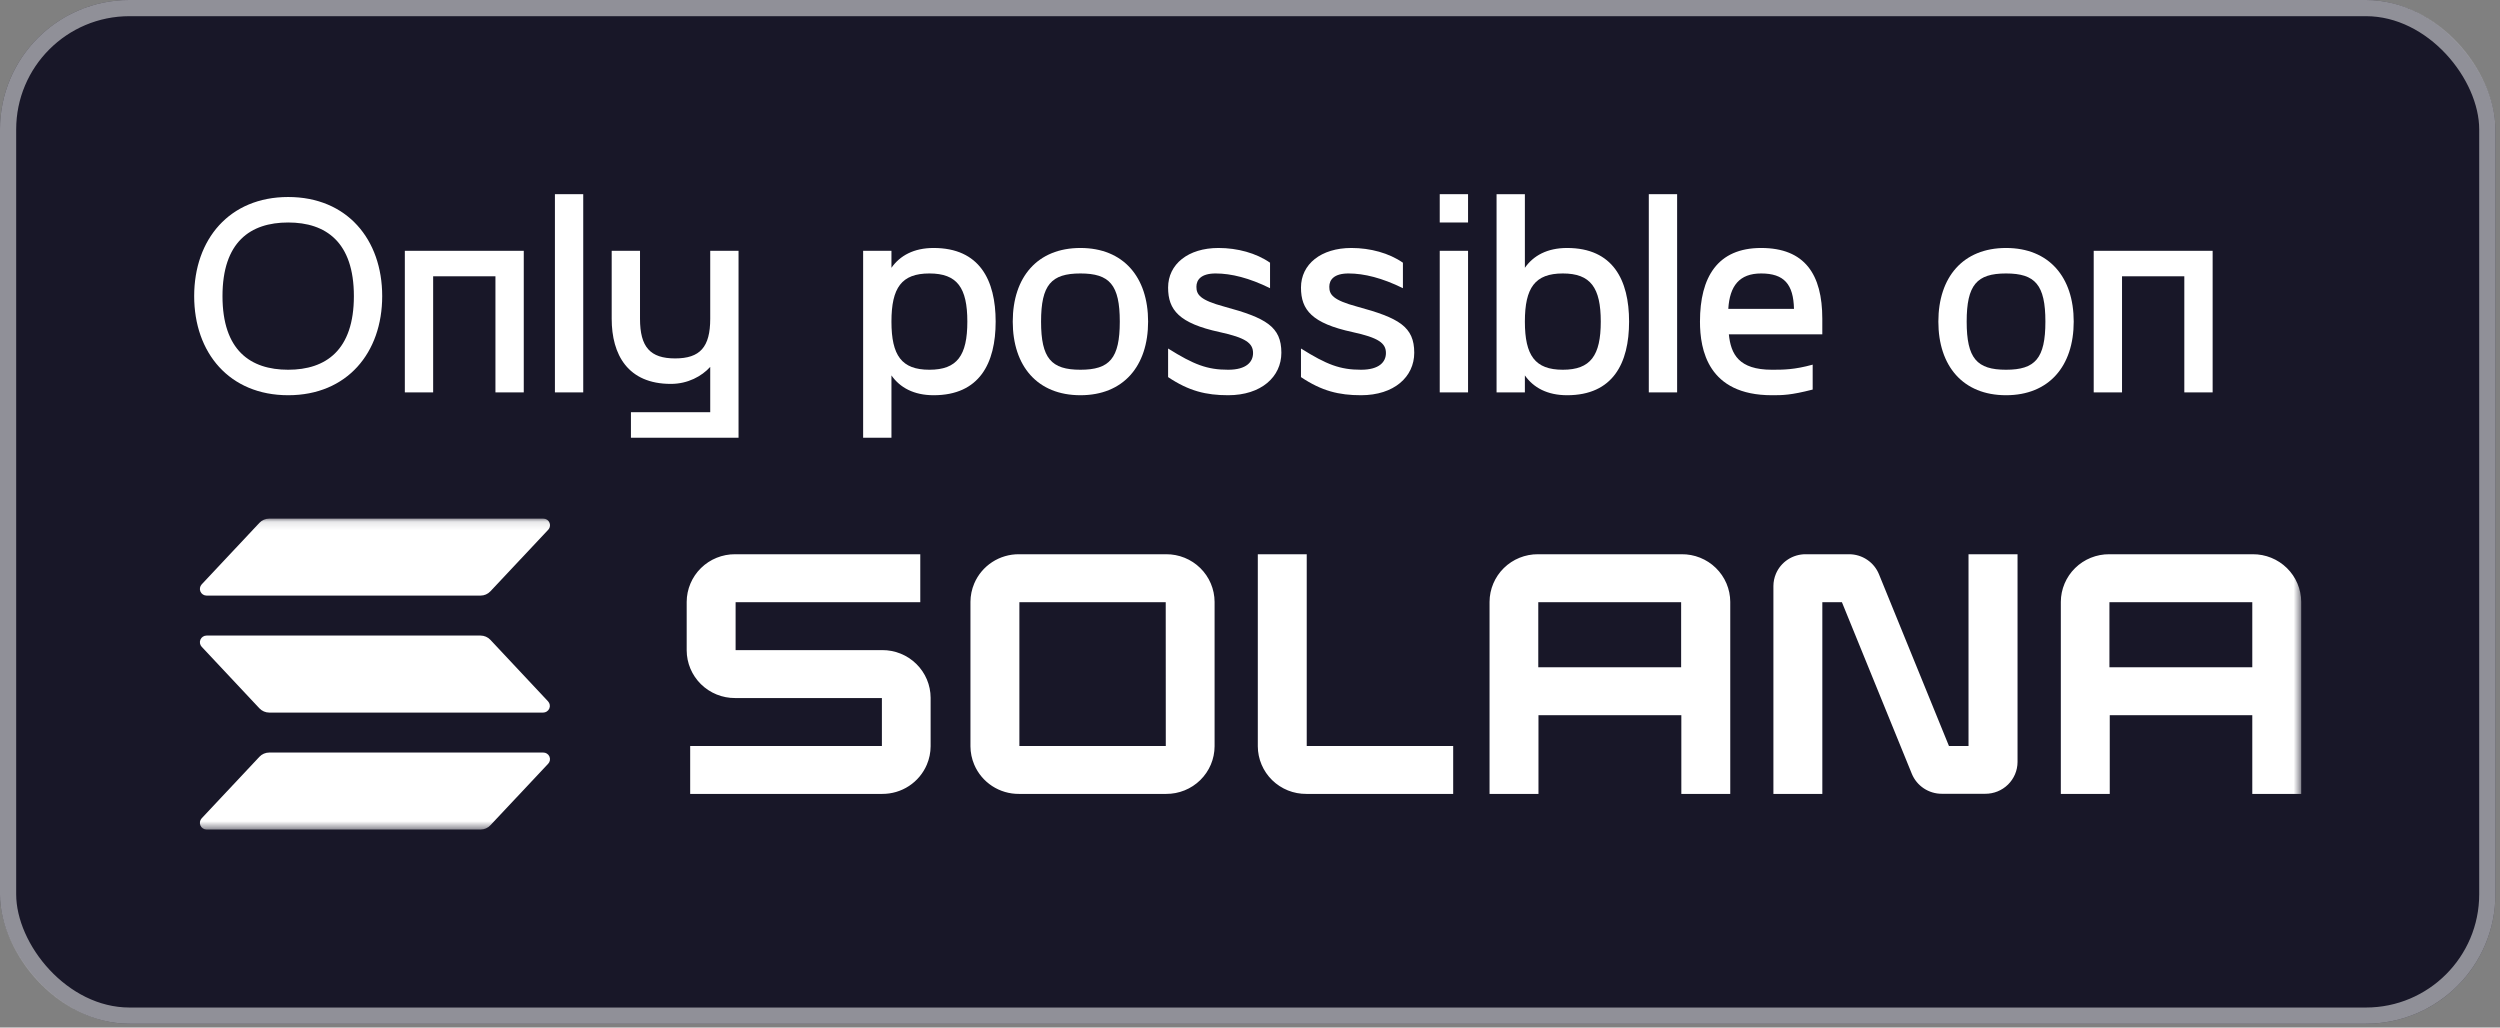
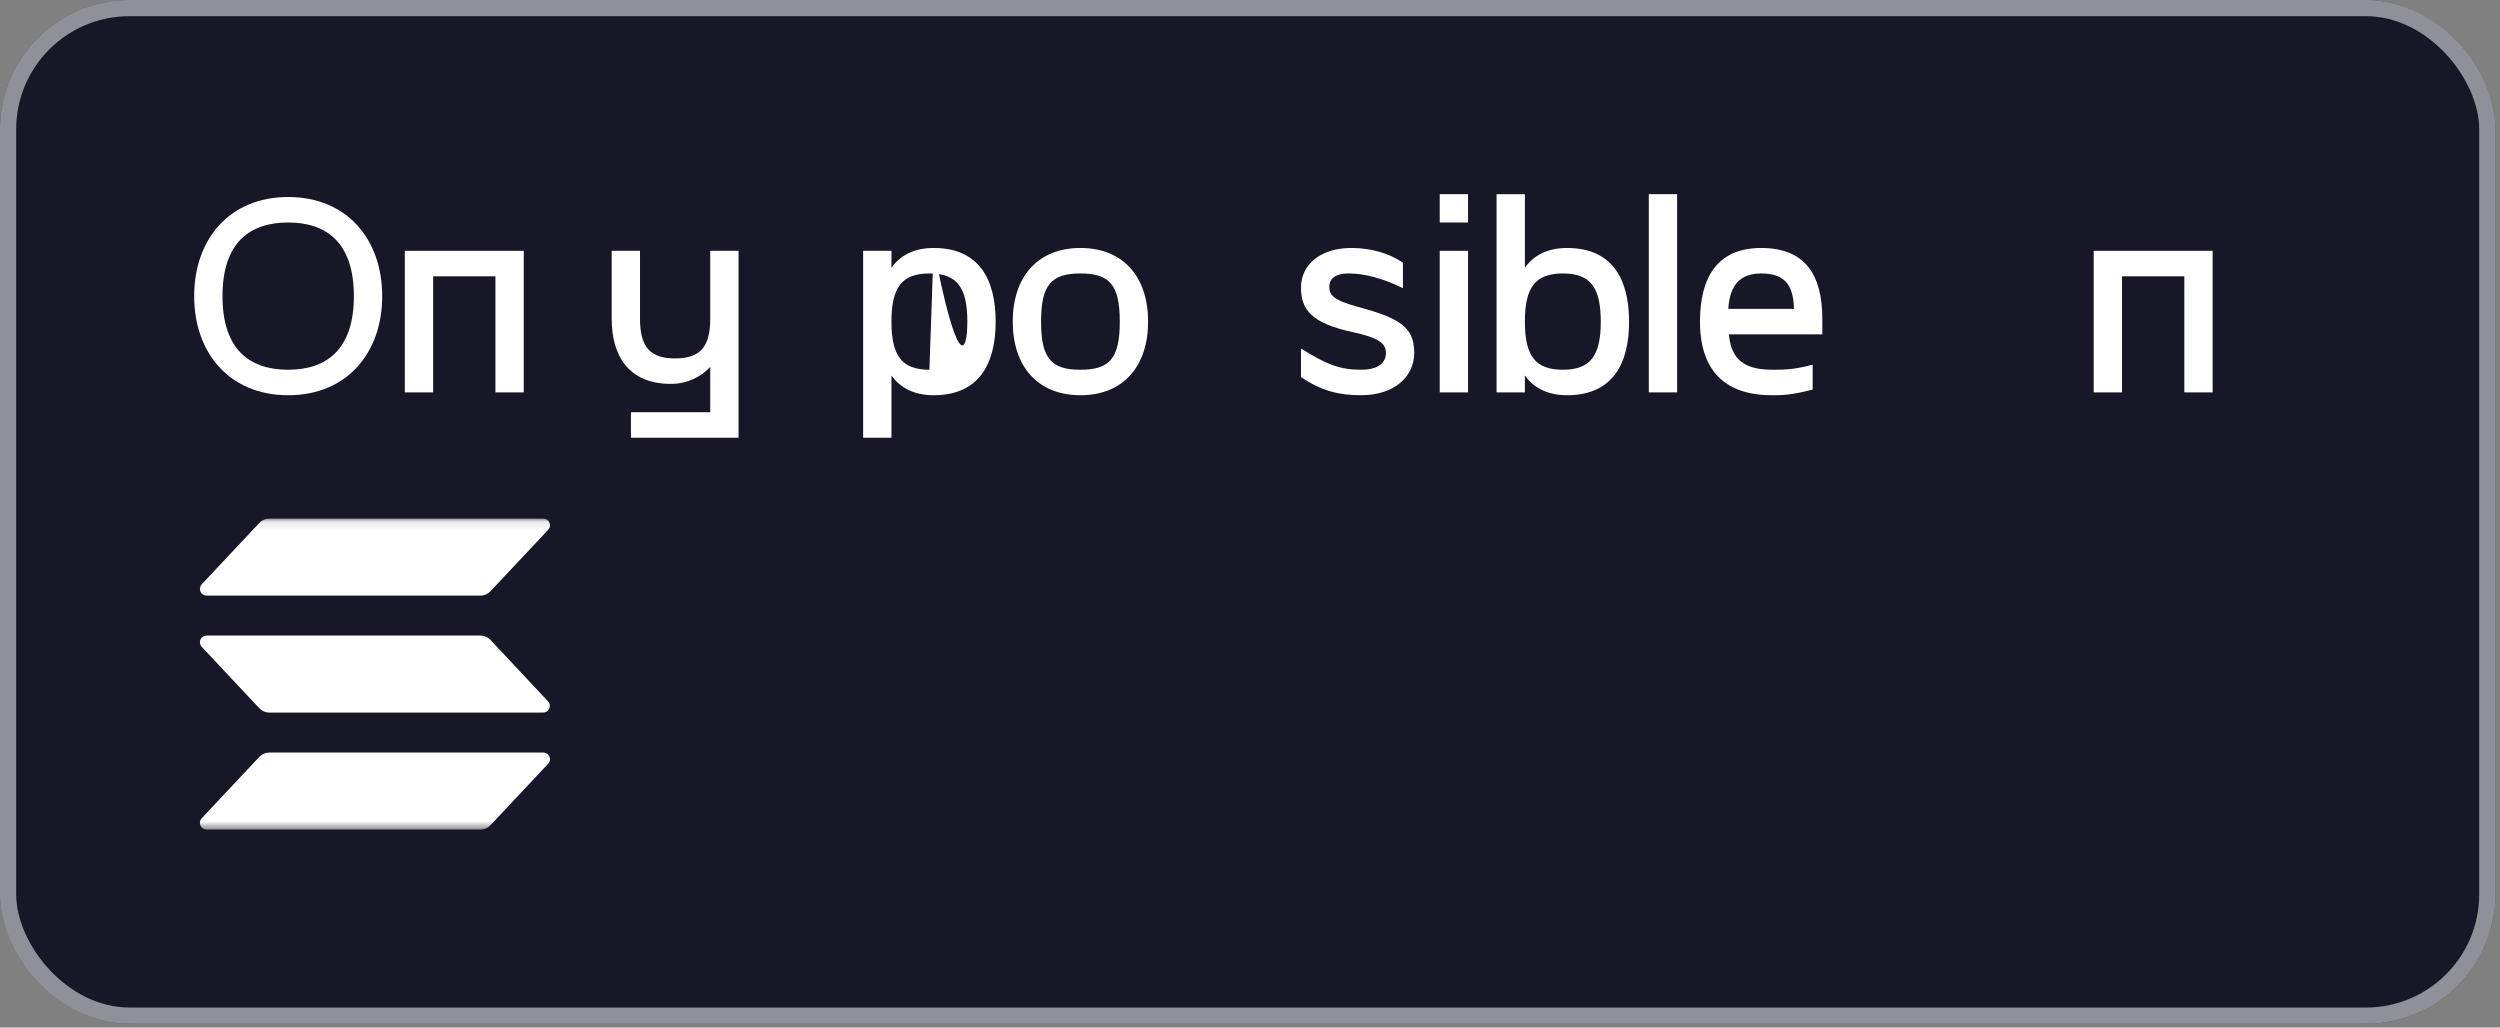
<svg xmlns="http://www.w3.org/2000/svg" width="309" height="127" viewBox="0 0 309 127" fill="none">
  <rect x="0" y="0" width="309" height="127" fill="#808080" stroke="none" />
  <rect width="308.43" height="126.53" rx="16" fill="#181728" />
  <rect x="1" y="1" width="306.43" height="124.53" rx="15" stroke="white" stroke-opacity="0.52" stroke-width="2" />
  <path d="M269.982 34.15H262.282V48.5H258.782V31H273.482V48.5H269.982V34.15Z" fill="white" />
-   <path d="M247.946 48.85C242.626 48.85 239.581 45.245 239.581 39.75C239.581 34.255 242.626 30.65 247.946 30.65C253.266 30.65 256.311 34.255 256.311 39.75C256.311 45.245 253.266 48.85 247.946 48.85ZM247.946 45.7C251.551 45.7 252.811 44.3 252.811 39.75C252.811 35.2 251.551 33.8 247.946 33.8C244.341 33.8 243.081 35.2 243.081 39.75C243.081 44.3 244.341 45.7 247.946 45.7Z" fill="white" />
  <path d="M219.007 48.85C211.097 48.85 210.117 43.215 210.117 39.75C210.117 34.255 212.287 30.65 217.677 30.65C223.067 30.65 225.237 33.905 225.237 39.4V41.325H213.687C213.932 43.775 214.912 45.7 219.007 45.7C220.407 45.7 221.772 45.7 224.047 45.07V48.15C221.317 48.85 220.337 48.85 219.007 48.85ZM213.617 38.175H221.737C221.667 35.13 220.512 33.8 217.677 33.8C214.982 33.8 213.792 35.34 213.617 38.175Z" fill="white" />
  <path d="M203.792 24H207.292V48.5H203.792V24Z" fill="white" />
  <path d="M193.69 30.65C199.36 30.65 201.355 34.605 201.355 39.75C201.355 44.895 199.36 48.85 193.69 48.85C191.24 48.85 189.525 47.905 188.475 46.4V48.5H184.975V24H188.475V33.1C189.525 31.595 191.24 30.65 193.69 30.65ZM193.165 45.7C196.595 45.7 197.855 43.95 197.855 39.75C197.855 35.55 196.595 33.8 193.165 33.8C189.735 33.8 188.475 35.55 188.475 39.75C188.475 43.95 189.735 45.7 193.165 45.7Z" fill="white" />
  <path d="M177.951 24H181.451V27.5H177.951V24ZM177.951 31H181.451V48.5H177.951V31Z" fill="white" />
  <path d="M168.221 48.85C165.491 48.85 163.356 48.325 160.801 46.61V43.075C163.986 45.07 165.631 45.7 168.221 45.7C170.496 45.7 171.301 44.72 171.301 43.635C171.301 42.41 170.391 41.745 167.171 41.045C162.166 39.96 160.801 38.315 160.801 35.55C160.801 32.645 163.286 30.65 167.031 30.65C169.376 30.65 171.686 31.28 173.401 32.47V35.62C170.846 34.36 168.606 33.8 166.681 33.8C164.896 33.8 164.301 34.57 164.301 35.445C164.301 36.425 164.756 37.09 167.731 37.895C172.911 39.295 174.801 40.38 174.801 43.6C174.801 46.575 172.316 48.85 168.221 48.85Z" fill="white" />
-   <path d="M151.797 48.85C149.067 48.85 146.932 48.325 144.377 46.61V43.075C147.562 45.07 149.207 45.7 151.797 45.7C154.072 45.7 154.877 44.72 154.877 43.635C154.877 42.41 153.967 41.745 150.747 41.045C145.742 39.96 144.377 38.315 144.377 35.55C144.377 32.645 146.862 30.65 150.607 30.65C152.952 30.65 155.262 31.28 156.977 32.47V35.62C154.422 34.36 152.182 33.8 150.257 33.8C148.472 33.8 147.877 34.57 147.877 35.445C147.877 36.425 148.332 37.09 151.307 37.895C156.487 39.295 158.377 40.38 158.377 43.6C158.377 46.575 155.892 48.85 151.797 48.85Z" fill="white" />
  <path d="M133.541 48.85C128.221 48.85 125.176 45.245 125.176 39.75C125.176 34.255 128.221 30.65 133.541 30.65C138.861 30.65 141.906 34.255 141.906 39.75C141.906 45.245 138.861 48.85 133.541 48.85ZM133.541 45.7C137.146 45.7 138.406 44.3 138.406 39.75C138.406 35.2 137.146 33.8 133.541 33.8C129.936 33.8 128.676 35.2 128.676 39.75C128.676 44.3 129.936 45.7 133.541 45.7Z" fill="white" />
-   <path d="M115.398 30.65C121.068 30.65 123.063 34.605 123.063 39.75C123.063 44.895 121.068 48.85 115.398 48.85C112.948 48.85 111.233 47.905 110.183 46.4V54.1H106.683V31H110.183V33.1C111.233 31.595 112.948 30.65 115.398 30.65ZM114.873 45.7C118.303 45.7 119.563 43.95 119.563 39.75C119.563 35.55 118.303 33.8 114.873 33.8C111.443 33.8 110.183 35.55 110.183 39.75C110.183 43.95 111.443 45.7 114.873 45.7Z" fill="white" />
+   <path d="M115.398 30.65C121.068 30.65 123.063 34.605 123.063 39.75C123.063 44.895 121.068 48.85 115.398 48.85C112.948 48.85 111.233 47.905 110.183 46.4V54.1H106.683V31H110.183V33.1C111.233 31.595 112.948 30.65 115.398 30.65ZC118.303 45.7 119.563 43.95 119.563 39.75C119.563 35.55 118.303 33.8 114.873 33.8C111.443 33.8 110.183 35.55 110.183 39.75C110.183 43.95 111.443 45.7 114.873 45.7Z" fill="white" />
  <path d="M87.784 31H91.284V54.1H77.984V50.95H87.784V45.35C86.734 46.505 85.019 47.45 82.919 47.45C77.6 47.45 75.605 43.845 75.605 39.4V31H79.105V39.4C79.105 42.9 80.365 44.3 83.445 44.3C86.525 44.3 87.784 42.9 87.784 39.4V31Z" fill="white" />
-   <path d="M68.588 24H72.088V48.5H68.588V24Z" fill="white" />
  <path d="M61.237 34.15H53.537V48.5H50.037V31H64.737V48.5H61.237V34.15Z" fill="white" />
  <path d="M35.62 48.85C28.34 48.85 24 43.6 24 36.6C24 29.6 28.34 24.35 35.62 24.35C42.9 24.35 47.24 29.6 47.24 36.6C47.24 43.6 42.9 48.85 35.62 48.85ZM35.62 45.7C40.275 45.7 43.74 43.285 43.74 36.6C43.74 29.915 40.275 27.5 35.62 27.5C30.93 27.5 27.5 29.915 27.5 36.6C27.5 43.285 30.93 45.7 35.62 45.7Z" fill="white" />
  <mask id="mask0_1_113" style="mask-type:luminance" maskUnits="userSpaceOnUse" x="24" y="64" width="261" height="39">
    <path d="M24 64.1L284.43 64.1V102.53H24V64.1Z" fill="white" />
  </mask>
  <g mask="url(#mask0_1_113)">
    <path d="M67.753 94.4L60.609 102.006C60.455 102.171 60.268 102.303 60.06 102.393C59.852 102.483 59.627 102.53 59.4 102.53H25.536C25.374 102.53 25.216 102.483 25.081 102.395C24.946 102.308 24.84 102.182 24.775 102.035C24.711 101.888 24.691 101.726 24.718 101.568C24.745 101.41 24.817 101.263 24.927 101.145L32.063 93.539C32.217 93.374 32.404 93.242 32.612 93.152C32.821 93.062 33.045 93.015 33.272 93.015H67.136C67.299 93.011 67.46 93.056 67.597 93.143C67.735 93.23 67.843 93.355 67.909 93.503C67.975 93.651 67.995 93.816 67.968 93.975C67.94 94.135 67.865 94.282 67.753 94.4ZM60.609 79.08C60.454 78.915 60.267 78.784 60.059 78.694C59.851 78.604 59.627 78.556 59.4 78.555H25.536C25.374 78.555 25.216 78.602 25.081 78.69C24.946 78.778 24.84 78.903 24.775 79.05C24.711 79.197 24.691 79.36 24.718 79.518C24.745 79.676 24.817 79.823 24.927 79.941L32.063 87.55C32.218 87.715 32.405 87.846 32.613 87.936C32.821 88.027 33.045 88.074 33.272 88.075H67.136C67.297 88.074 67.455 88.027 67.589 87.938C67.724 87.85 67.83 87.725 67.894 87.578C67.958 87.431 67.978 87.269 67.95 87.111C67.923 86.954 67.85 86.807 67.741 86.69L60.609 79.08ZM25.536 73.615H59.4C59.627 73.615 59.852 73.569 60.06 73.478C60.268 73.388 60.455 73.256 60.609 73.091L67.753 65.485C67.837 65.397 67.9 65.292 67.938 65.177C67.976 65.062 67.988 64.94 67.973 64.82C67.958 64.7 67.917 64.585 67.852 64.482C67.787 64.38 67.7 64.293 67.597 64.228C67.46 64.141 67.299 64.097 67.136 64.1H33.272C33.045 64.1 32.821 64.147 32.612 64.237C32.404 64.327 32.217 64.459 32.063 64.624L24.927 72.23C24.817 72.348 24.745 72.495 24.718 72.653C24.691 72.811 24.711 72.974 24.775 73.121C24.84 73.268 24.946 73.393 25.081 73.481C25.216 73.569 25.374 73.615 25.536 73.615Z" fill="white" />
-     <path d="M109.039 80.353H90.921V74.428H113.747V68.504H90.861C90.079 68.499 89.304 68.648 88.58 68.941C87.856 69.234 87.197 69.666 86.641 70.212C86.085 70.758 85.643 71.408 85.34 72.124C85.037 72.84 84.878 73.608 84.874 74.384V80.389C84.877 81.166 85.035 81.935 85.337 82.652C85.64 83.368 86.082 84.019 86.638 84.566C87.194 85.113 87.853 85.545 88.578 85.839C89.302 86.133 90.078 86.282 90.861 86.278H109.002V92.202H85.306V98.127H109.039C110.216 98.133 111.37 97.793 112.352 97.148C113.335 96.504 114.103 95.584 114.56 94.506C114.863 93.791 115.021 93.023 115.025 92.246V86.241C115.022 85.464 114.865 84.695 114.562 83.979C114.259 83.262 113.817 82.612 113.261 82.065C112.705 81.518 112.046 81.085 111.322 80.791C110.597 80.498 109.821 80.349 109.039 80.353ZM144.136 68.504H125.95C124.771 68.494 123.615 68.833 122.629 69.477C121.644 70.121 120.873 71.041 120.415 72.12C120.111 72.837 119.952 73.606 119.948 74.384V92.246C119.952 93.024 120.111 93.793 120.415 94.51C120.873 95.59 121.644 96.51 122.629 97.154C123.615 97.798 124.771 98.136 125.95 98.127H144.136C144.918 98.131 145.693 97.982 146.417 97.689C147.142 97.396 147.8 96.964 148.356 96.418C148.912 95.872 149.354 95.222 149.658 94.507C149.961 93.791 150.119 93.023 150.123 92.246V74.384C150.119 73.608 149.961 72.84 149.657 72.124C149.354 71.408 148.912 70.759 148.356 70.213C147.8 69.667 147.141 69.234 146.417 68.941C145.693 68.648 144.918 68.499 144.136 68.504ZM144.092 92.202H125.995V74.428H144.084L144.092 92.202ZM207.833 68.504H190.094C189.312 68.499 188.537 68.648 187.813 68.941C187.089 69.234 186.43 69.666 185.874 70.212C185.318 70.758 184.876 71.408 184.573 72.124C184.27 72.84 184.112 73.608 184.108 74.384V98.127H190.155V88.395H207.813V98.127H213.86V74.384C213.856 73.604 213.696 72.833 213.391 72.114C213.085 71.396 212.639 70.745 212.079 70.198C211.519 69.651 210.855 69.22 210.126 68.929C209.398 68.638 208.618 68.494 207.833 68.504ZM207.788 82.471H190.131V74.428H207.788V82.471ZM278.443 68.504H260.705C259.923 68.499 259.148 68.648 258.424 68.941C257.7 69.234 257.041 69.666 256.485 70.212C255.929 70.758 255.487 71.408 255.184 72.124C254.88 72.84 254.722 73.608 254.718 74.384V98.127H260.765V88.395H278.383V98.127H284.43V74.384C284.426 73.608 284.268 72.84 283.964 72.124C283.661 71.408 283.219 70.759 282.663 70.213C281.54 69.11 280.022 68.495 278.443 68.504ZM278.383 82.471H260.725V74.428H278.383V82.471ZM243.309 92.202H240.89L232.243 70.985C231.947 70.253 231.437 69.626 230.779 69.184C230.121 68.742 229.345 68.505 228.55 68.504H223.184C222.399 68.499 221.63 68.727 220.975 69.157C220.319 69.587 219.807 70.2 219.503 70.919C219.301 71.397 219.196 71.909 219.193 72.427V98.127H225.24V74.428H227.659L236.303 95.645C236.604 96.376 237.118 97.001 237.778 97.44C238.439 97.879 239.216 98.113 240.012 98.111H245.377C245.899 98.114 246.416 98.014 246.899 97.819C247.382 97.623 247.821 97.334 248.191 96.97C248.94 96.234 249.363 95.233 249.368 94.188V68.504H243.309V92.202ZM161.512 68.504H155.465V92.246C155.469 93.024 155.627 93.794 155.932 94.511C156.236 95.228 156.68 95.878 157.238 96.425C157.796 96.971 158.458 97.403 159.184 97.695C159.91 97.987 160.688 98.133 161.471 98.127H179.613V92.202H161.512V68.504Z" fill="white" />
  </g>
</svg>